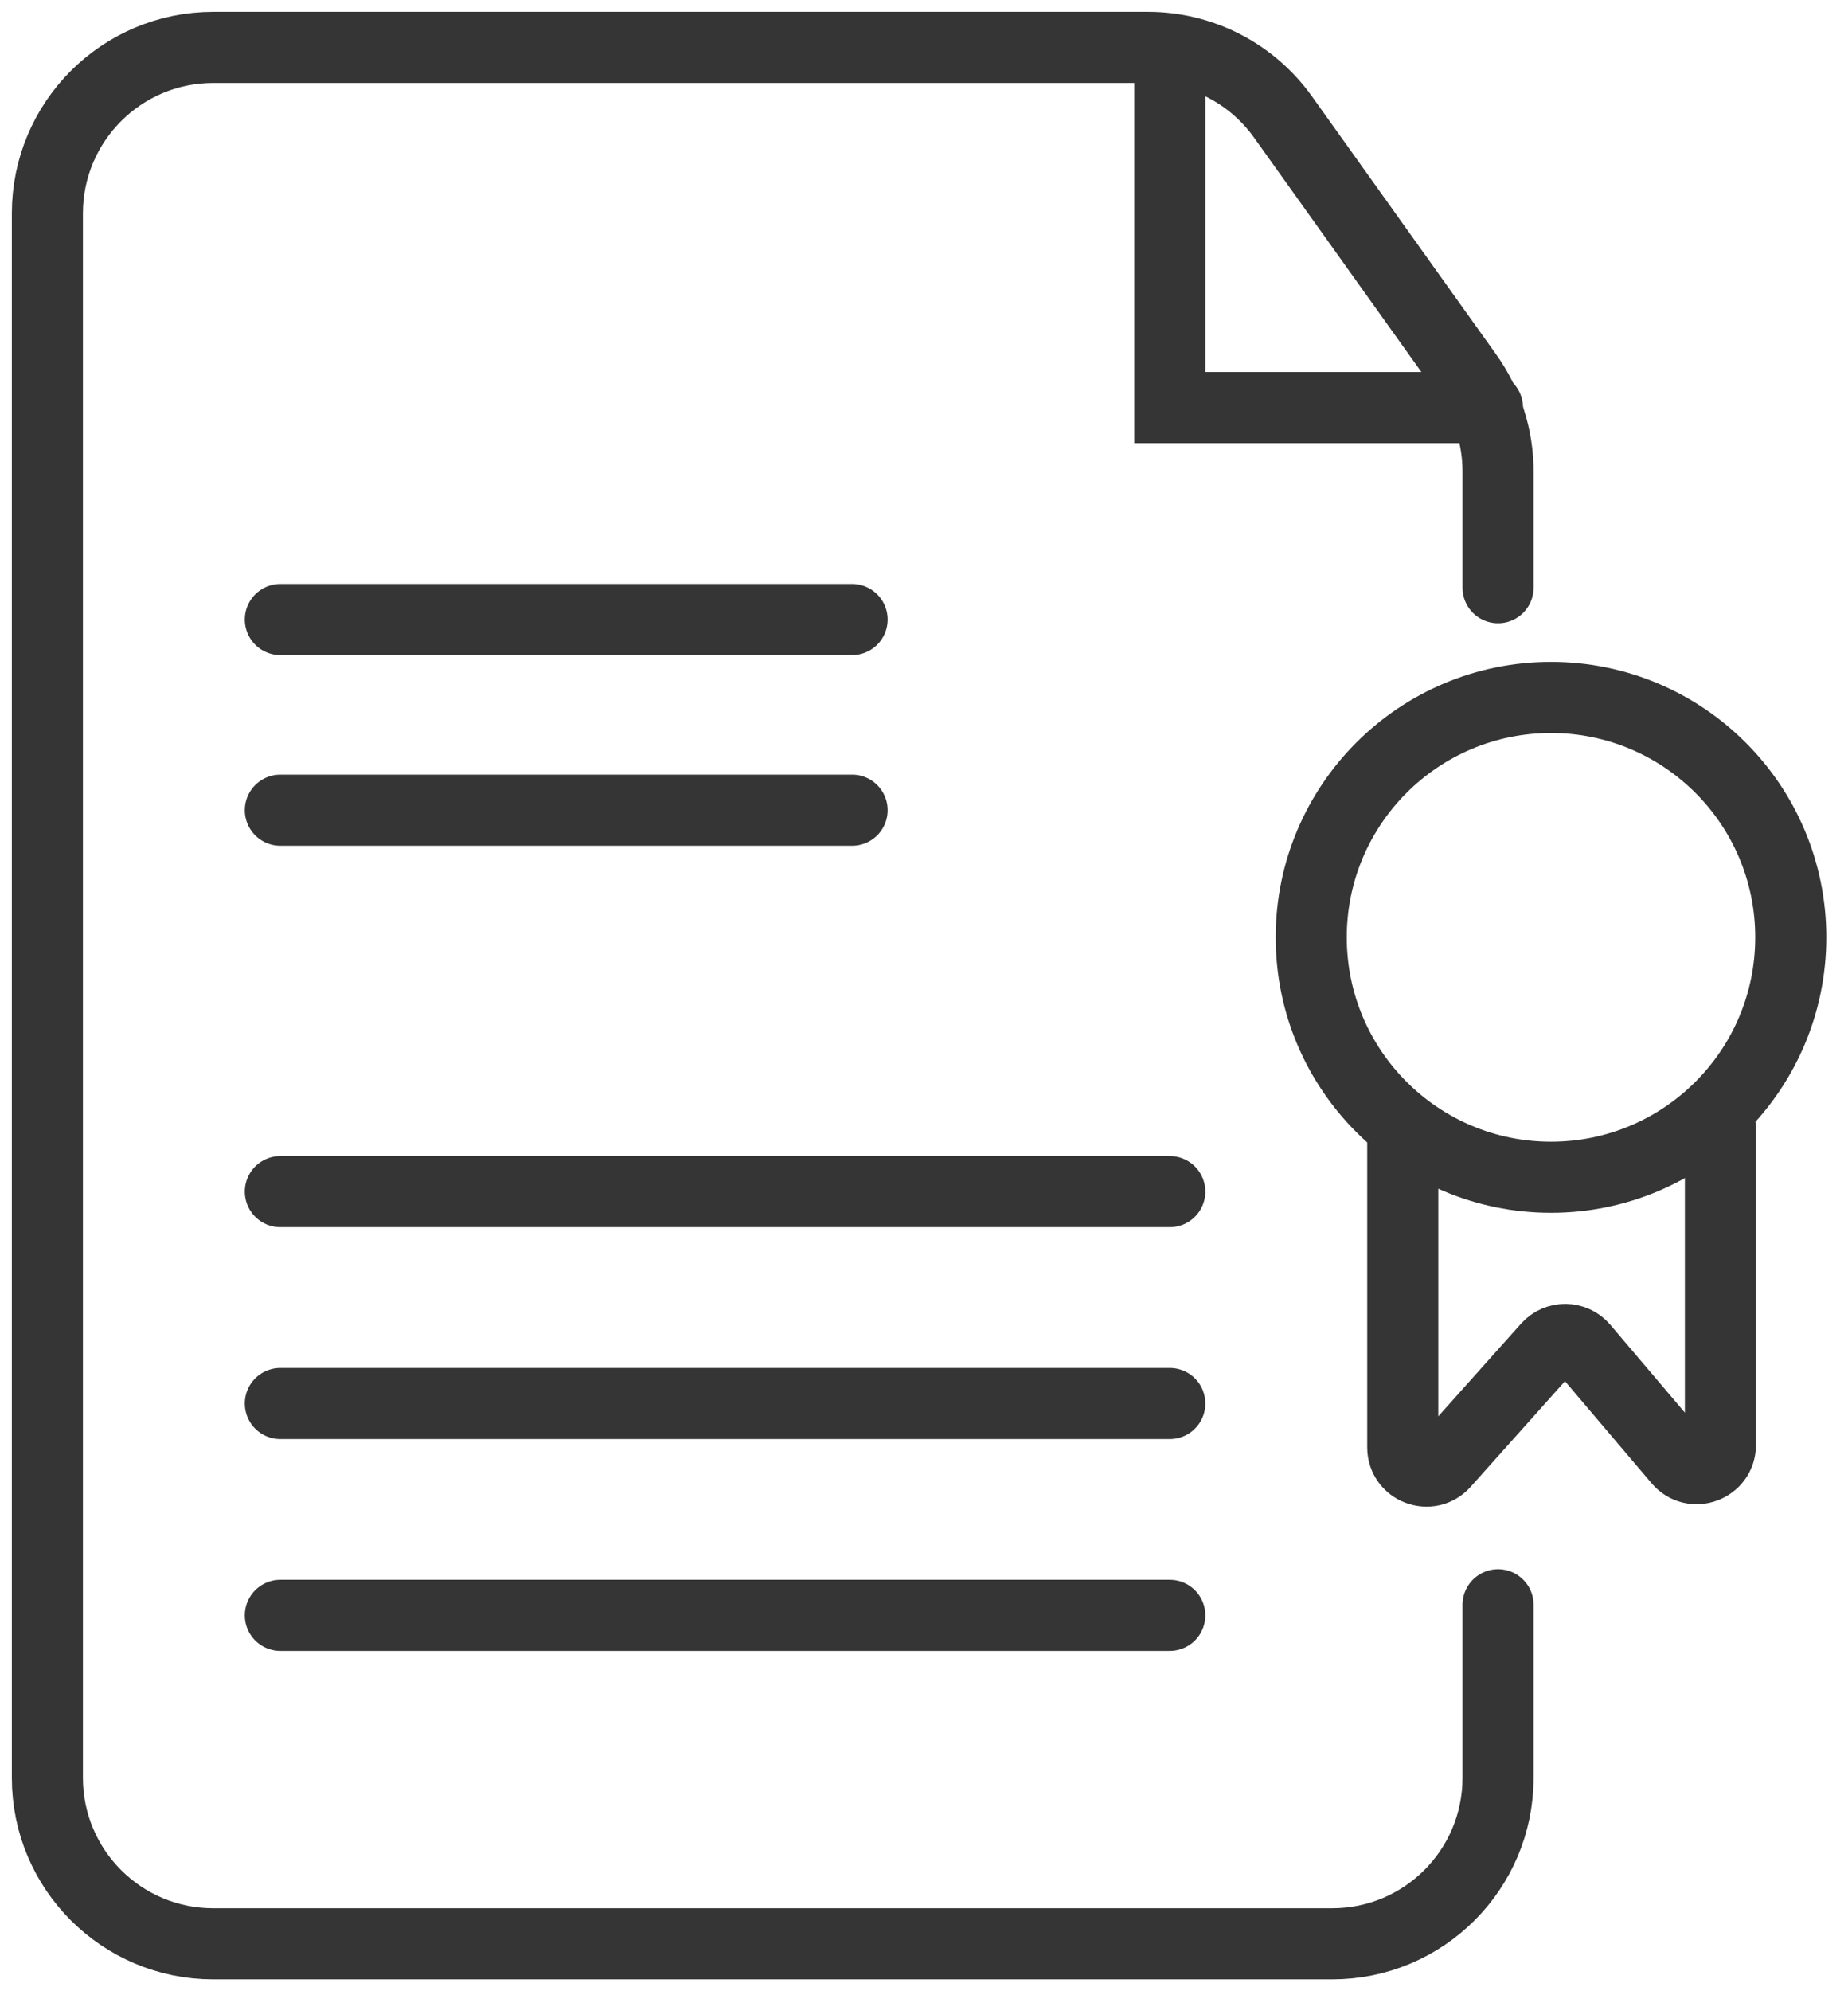
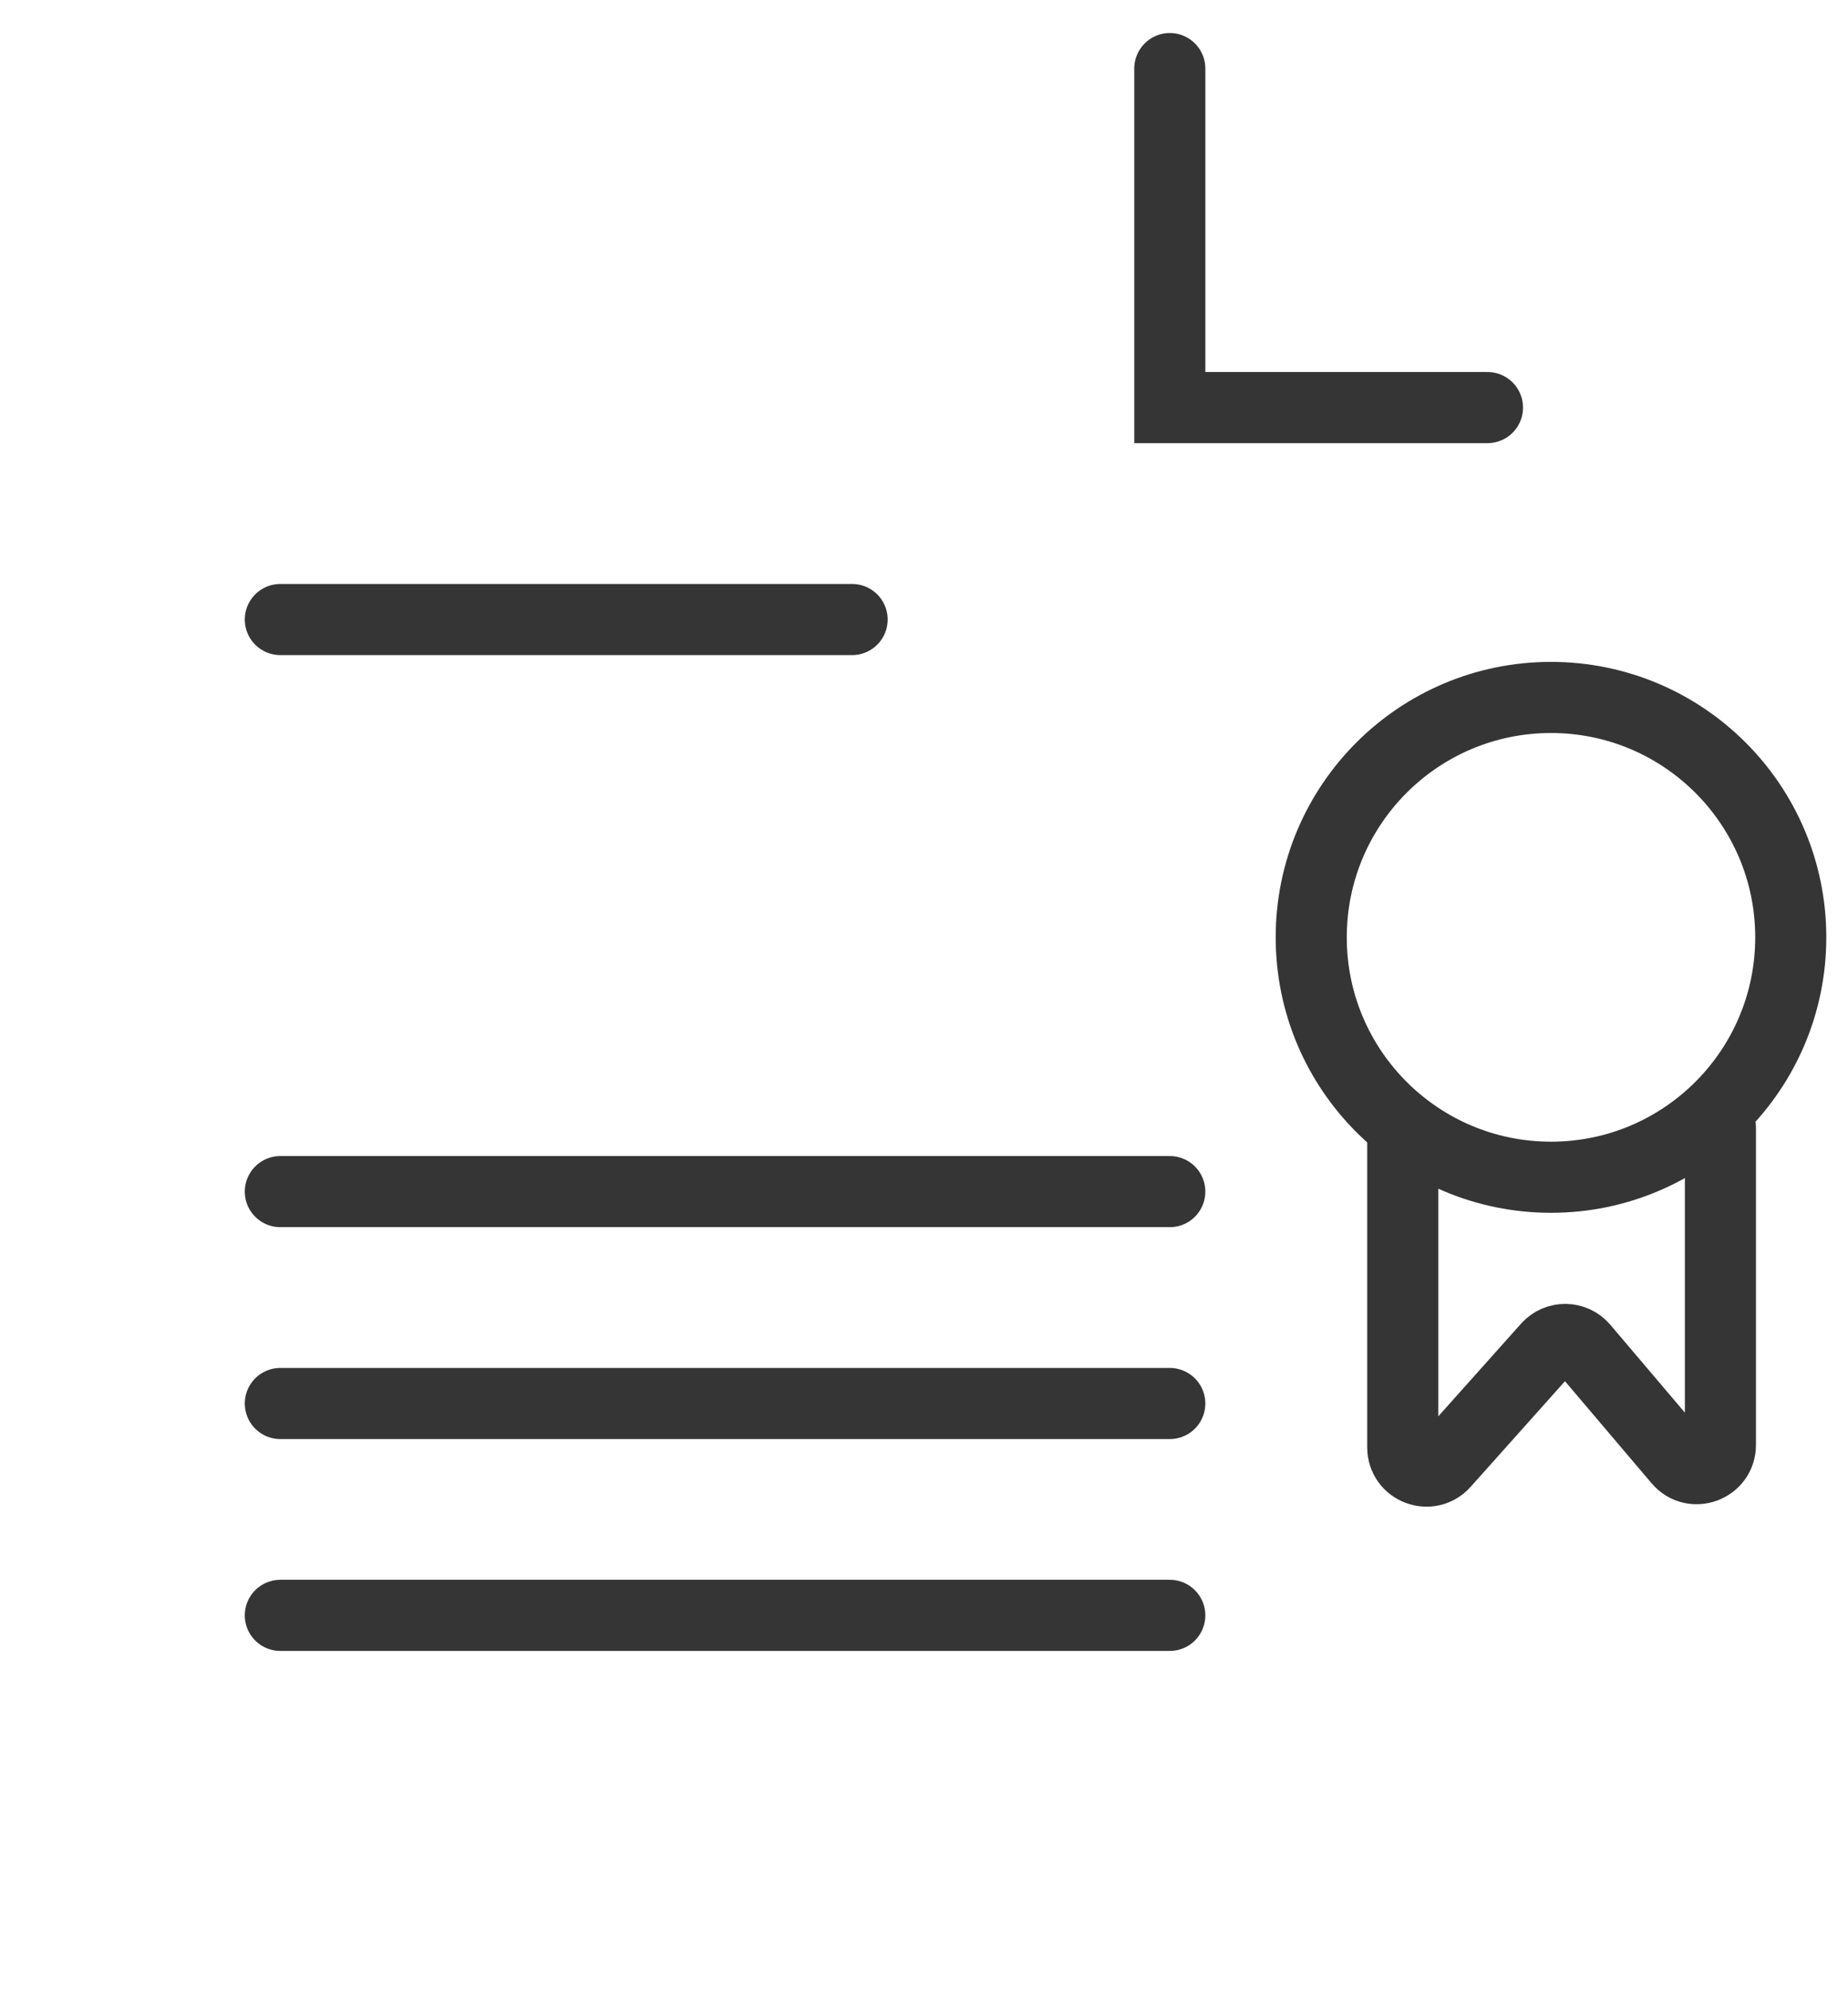
<svg xmlns="http://www.w3.org/2000/svg" width="78" height="84" viewBox="0 0 78 84" fill="none">
-   <path d="M63.229 24.793V19.886C63.229 18.427 62.773 17.004 61.925 15.817L54.15 4.931C52.836 3.092 50.714 2 48.453 2H9C5.134 2 2 5.134 2 9V75C2 78.866 5.134 82 9 82H56.229C60.095 82 63.229 78.866 63.229 75V67.698" stroke="#353535" stroke-width="3" stroke-linecap="round" />
  <path d="M49.375 2.893V17.194H62.783" stroke="#353535" stroke-width="3" stroke-linecap="round" />
  <circle cx="65.464" cy="39.542" r="10.12" stroke="#353535" stroke-width="3" />
  <path d="M59.207 47.588V61.057C59.207 61.976 60.341 62.408 60.953 61.724L65.318 56.839C65.722 56.386 66.433 56.395 66.826 56.858L70.853 61.601C71.455 62.311 72.615 61.885 72.615 60.954V47.588" stroke="#353535" stroke-width="3" stroke-linecap="round" />
  <path d="M11.832 26.135H35.966" stroke="#353535" stroke-width="3" stroke-linecap="round" />
-   <path d="M11.832 34.178H35.966" stroke="#353535" stroke-width="3" stroke-linecap="round" />
  <path d="M11.832 50.268H49.374" stroke="#353535" stroke-width="3" stroke-linecap="round" />
  <path d="M11.832 59.207H49.374" stroke="#353535" stroke-width="3" stroke-linecap="round" />
  <path d="M11.832 68.144H49.374" stroke="#353535" stroke-width="3" stroke-linecap="round" />
</svg>